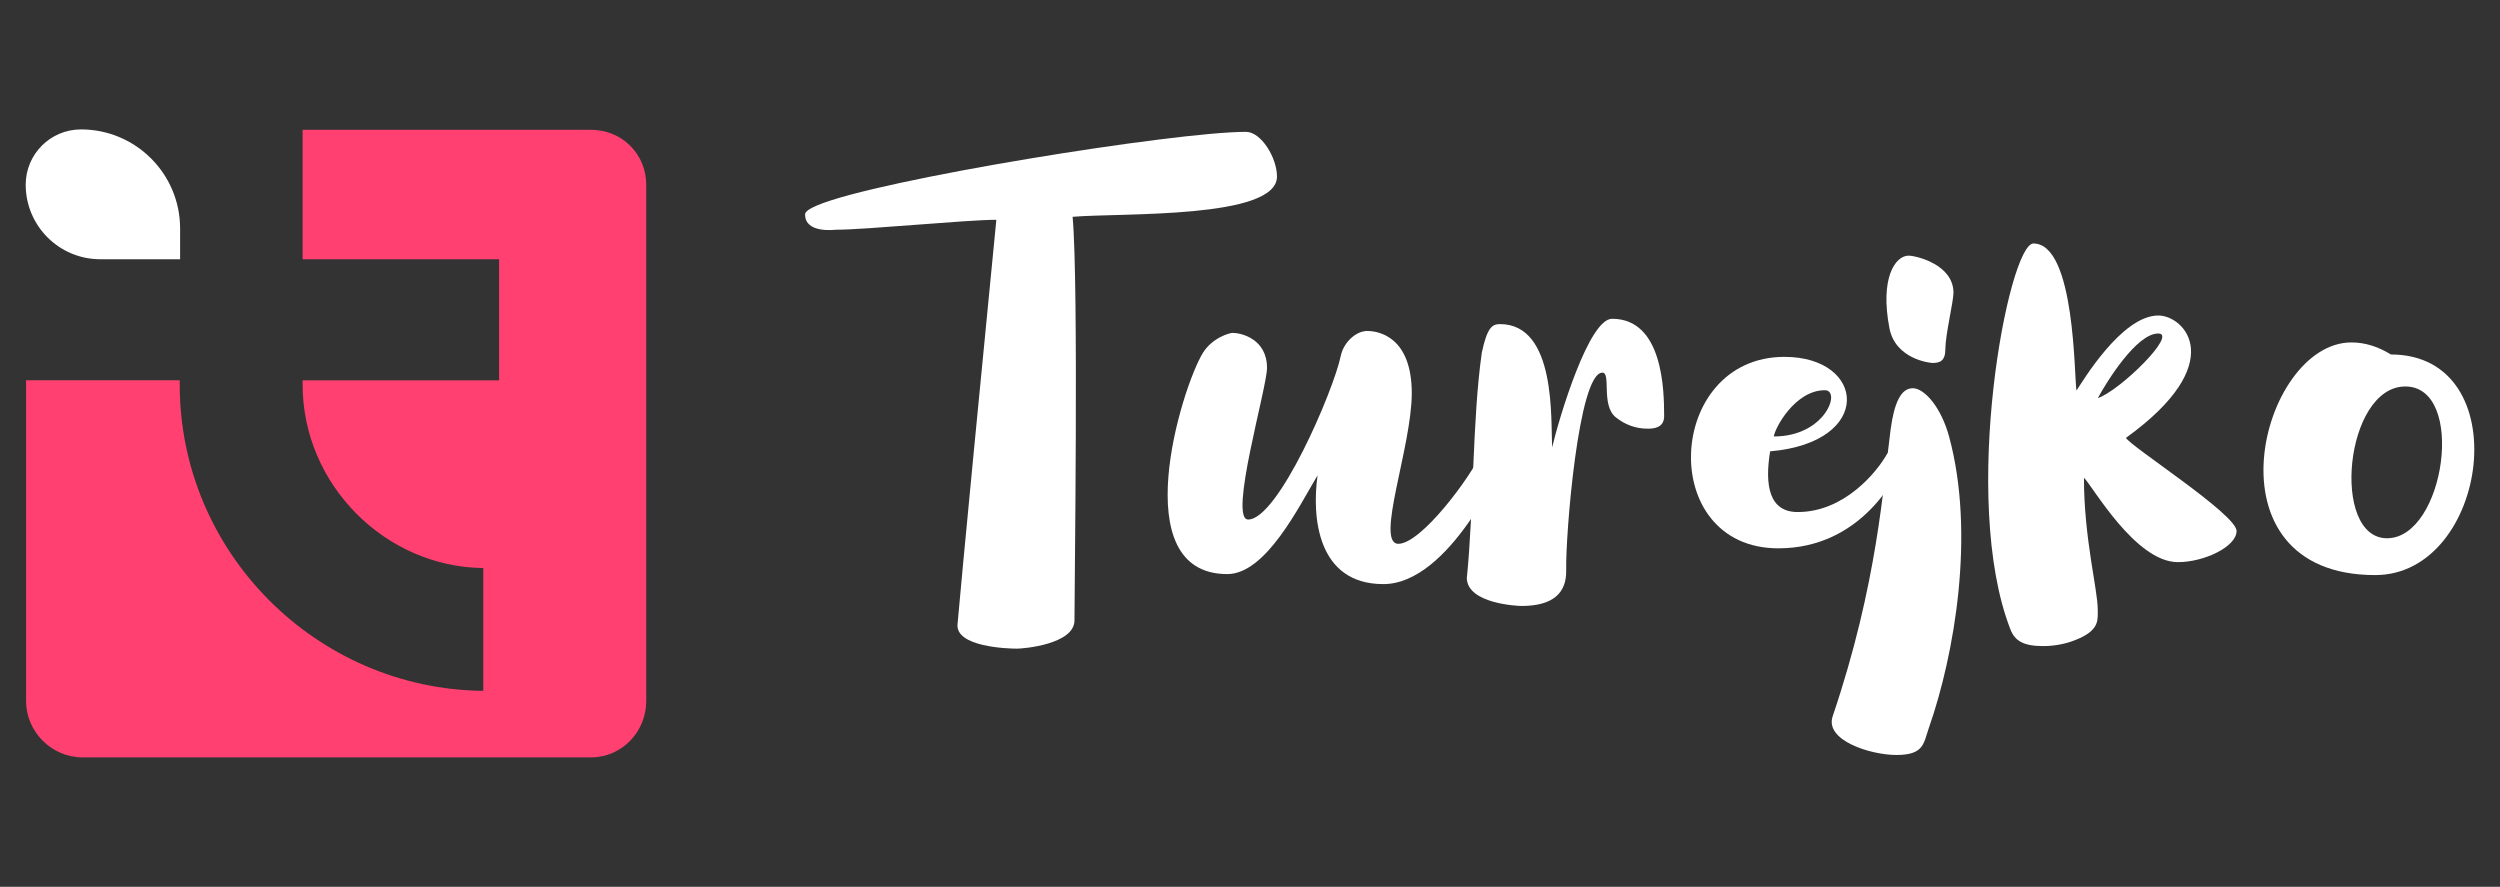
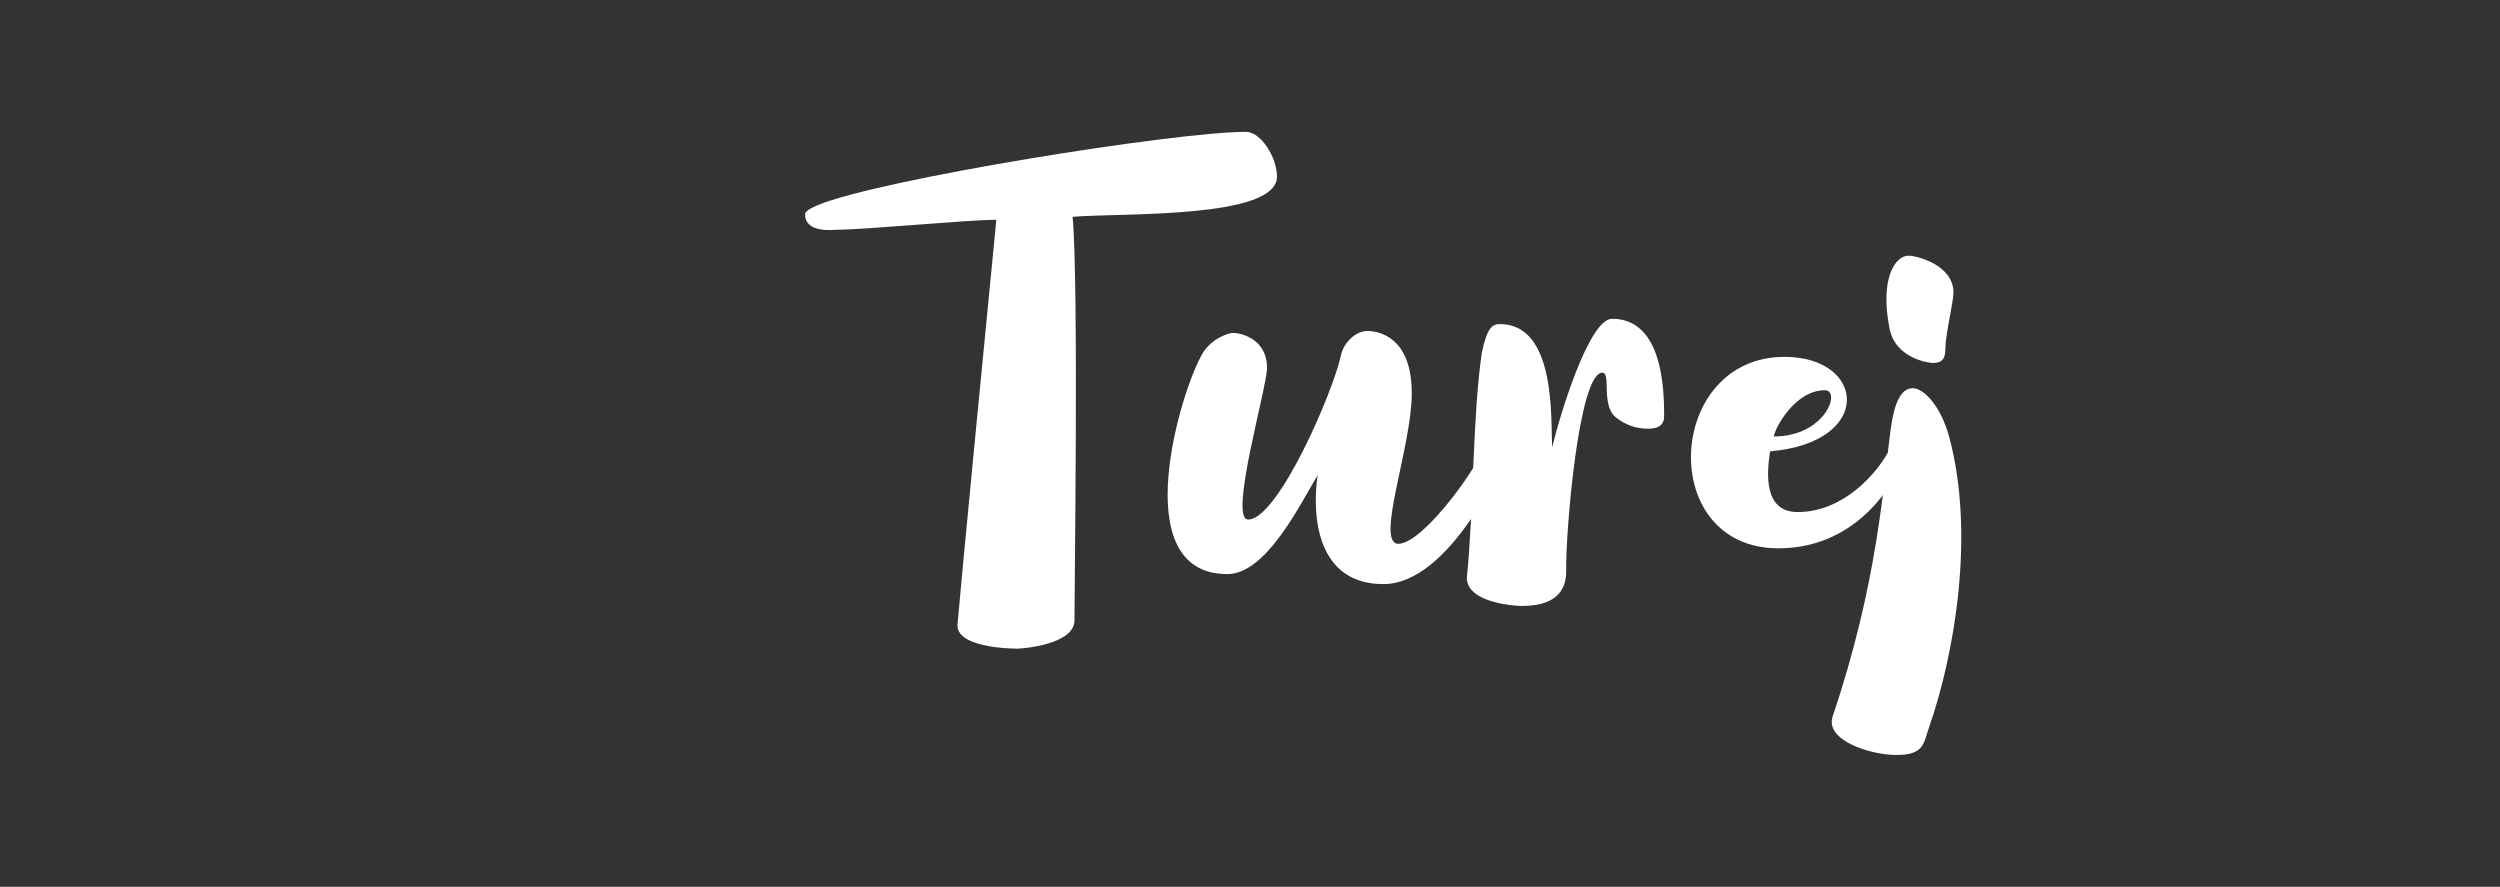
<svg xmlns="http://www.w3.org/2000/svg" version="1.1" id="Calque_1" x="0px" y="0px" width="170.211px" height="60.378px" viewBox="0 0 170.211 60.378" enable-background="new 0 0 170.211 60.378" xml:space="preserve">
  <rect x="0" y="0" width="170.211" height="60.378" fill="#333333" stroke="none" />
  <g>
    <g>
-       <path fill="#FFFFFF" d="M12.261,17.65H6.827c-2.804,0-5.077-2.272-5.077-5.076l0,0c0-2.078,1.685-3.763,3.763-3.763l0,0    c3.728,0,6.749,3.021,6.749,6.749V17.65z" />
-       <path fill="#FF4070" d="M43.998,12.574v35.158c0,2.088-1.66,3.834-3.75,3.834H5.608c-2.089,0-3.833-1.746-3.833-3.834V25.892    h10.461v0.3c0,11.439,9.319,20.725,20.667,20.844v-8.362c-6.657-0.064-12.299-5.67-12.299-12.481v-0.3H33.98v-8.242H20.604V8.838    h19.644C42.338,8.838,43.998,10.485,43.998,12.574z" />
-     </g>
+       </g>
    <g>
      <path fill="#FFFFFF" d="M73.028,14.76c0.419,4.569,0.118,25.969,0.127,27.467c0.01,1.633-3.448,1.936-3.913,1.936    c-0.62,0-4.178-0.111-4.05-1.654c0.193-2.346,1.913-20.17,2.643-27.545c-2.021,0-8.864,0.676-10.884,0.676    c-0.119,0-2.138,0.278-2.138-1.046c0-0.18,0.292-0.385,0.819-0.609c4.146-1.763,24.354-5.008,29.197-5.008    c1.035,0,2.113,1.76,2.113,3.043C86.943,14.917,76.393,14.483,73.028,14.76z" />
      <path fill="#FFFFFF" d="M102.54,30.957c-0.202,0.574-3.832,8.811-8.356,8.811c-4.502,0-4.877-4.578-4.477-7.406    c-1.252,2.08-3.508,6.724-6.149,6.724c-7.012,0-3.122-12.68-1.662-15.055c0.642-1.043,1.825-1.367,2.028-1.367    c0.559,0,2.34,0.391,2.34,2.388c0,1.349-2.632,10.319-1.285,10.319c2.04,0,5.809-8.747,6.306-11.14    c0.192-0.922,1.032-1.697,1.803-1.697c0.81,0,3.032,0.427,3.032,4.242c0,3.638-2.513,10.248-0.913,10.248    c1.545,0,4.916-4.506,5.708-6.286C101.244,29.993,102.733,30.407,102.54,30.957z" />
      <path fill="#FFFFFF" d="M113.302,28.339c0,0.837-0.797,0.847-1.128,0.847c-0.796,0-1.521-0.262-2.159-0.769    c-1.032-0.819-0.305-3.046-0.917-3.046c-1.636,0-2.514,11.092-2.465,13.447c0.034,1.576-0.922,2.438-3.037,2.438    c-0.292,0-3.67-0.156-3.73-1.883c0.484-4.766,0.371-10.811,1.022-15.361c0.365-1.72,0.709-1.946,1.237-1.946    c3.844,0,3.452,6.525,3.55,8.396c0.496-2.083,2.5-8.758,4.081-8.758C113.226,21.703,113.302,26.58,113.302,28.339z" />
      <path fill="#FFFFFF" d="M129.655,31.038c-0.397,1.364-2.919,6.294-8.574,6.294c-8.322,0-7.67-13.035,0.414-13.035    c5.538,0,6.119,5.818-0.977,6.432c-0.38,2.334-0.057,4.133,1.877,4.133c3.19,0,5.398-2.744,6.064-3.922    C128.756,30.417,129.754,30.7,129.655,31.038z M120.771,29.717c3.517,0,4.597-3.149,3.476-3.149    C122.206,26.567,120.828,29.168,120.771,29.717z" />
      <path fill="#FFFFFF" d="M131.322,49.572c-0.362,1.035-0.316,1.83-2.209,1.83c-1.751,0-4.896-0.988-4.335-2.639    c3.072-9.066,3.447-15.796,3.943-19.515c0.243-1.818,0.702-2.816,1.509-2.816c0.789,0,1.933,1.284,2.482,3.325    C134.483,36.337,133.091,44.514,131.322,49.572z M128.644,22.362c-0.664-3.451,0.402-4.956,1.302-4.956    c0.489,0,3.055,0.592,3.055,2.526c0,0.596-0.552,2.87-0.552,3.829c0,0.837-0.389,0.95-0.884,0.95    C131.423,24.712,129.066,24.469,128.644,22.362z" />
-       <path fill="#FFFFFF" d="M152.276,36.152c0,1.063-2.2,2.121-3.993,2.121c-2.914,0-5.832-5.222-6.399-5.745    c0,4.14,0.939,7.597,0.939,8.974c0,0.682,0.12,1.336-1.247,1.957c-0.796,0.361-1.623,0.529-2.479,0.529    c-1.338,0-1.915-0.361-2.215-1.127c-3.47-8.872-0.137-26.283,1.563-26.283c2.869,0,2.766,9.21,2.933,10.011    c0.359-0.529,3.059-5.108,5.568-5.108c1.797,0,4.861,3.236-2.199,8.328C144.988,30.356,152.276,35.014,152.276,36.152z     M142.829,27.102c1.455-0.464,5.479-4.396,4.111-4.396C145.455,22.706,143.419,26.016,142.829,27.102z" />
-       <path fill="#FFFFFF" d="M161.715,39.154c-11.854,0-7.814-15.84-1.623-15.84c0.95,0,1.846,0.297,2.687,0.82    C171.476,24.135,169.444,39.154,161.715,39.154z M163.763,26.313c-4.118,0-5.093,10.334-1.242,10.334    C166.451,36.646,167.942,26.313,163.763,26.313z" />
    </g>
  </g>
</svg>